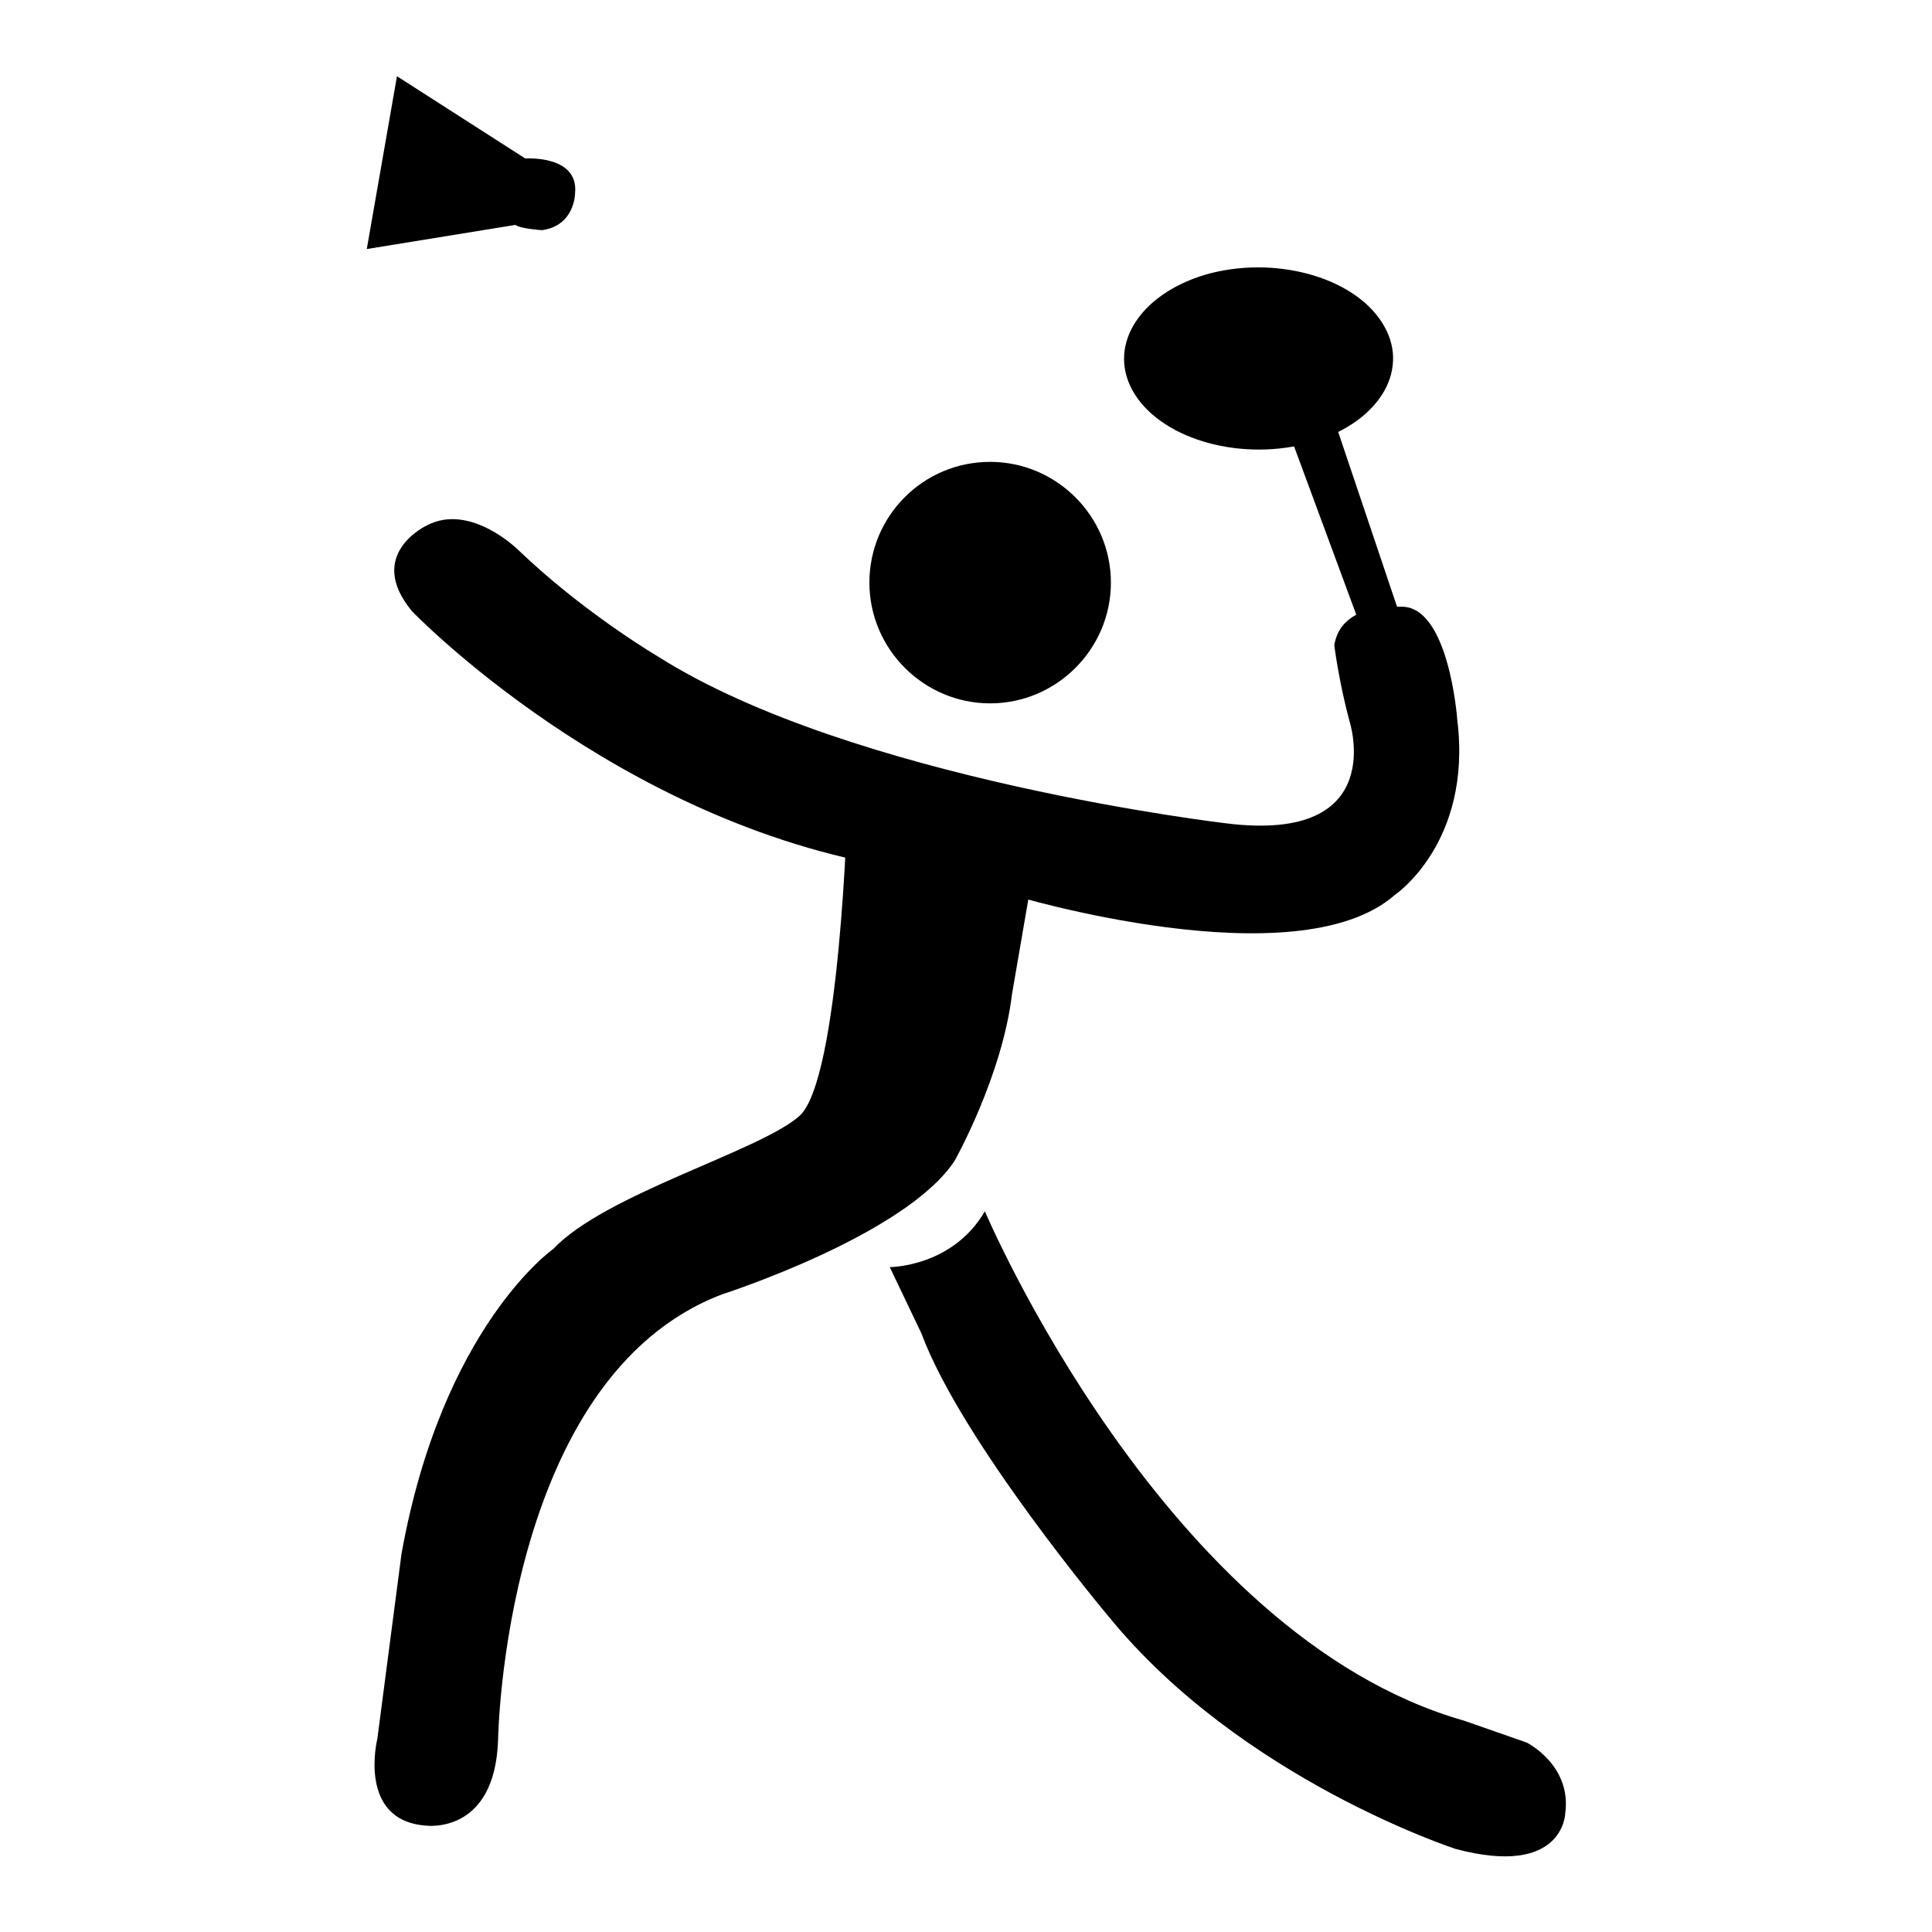
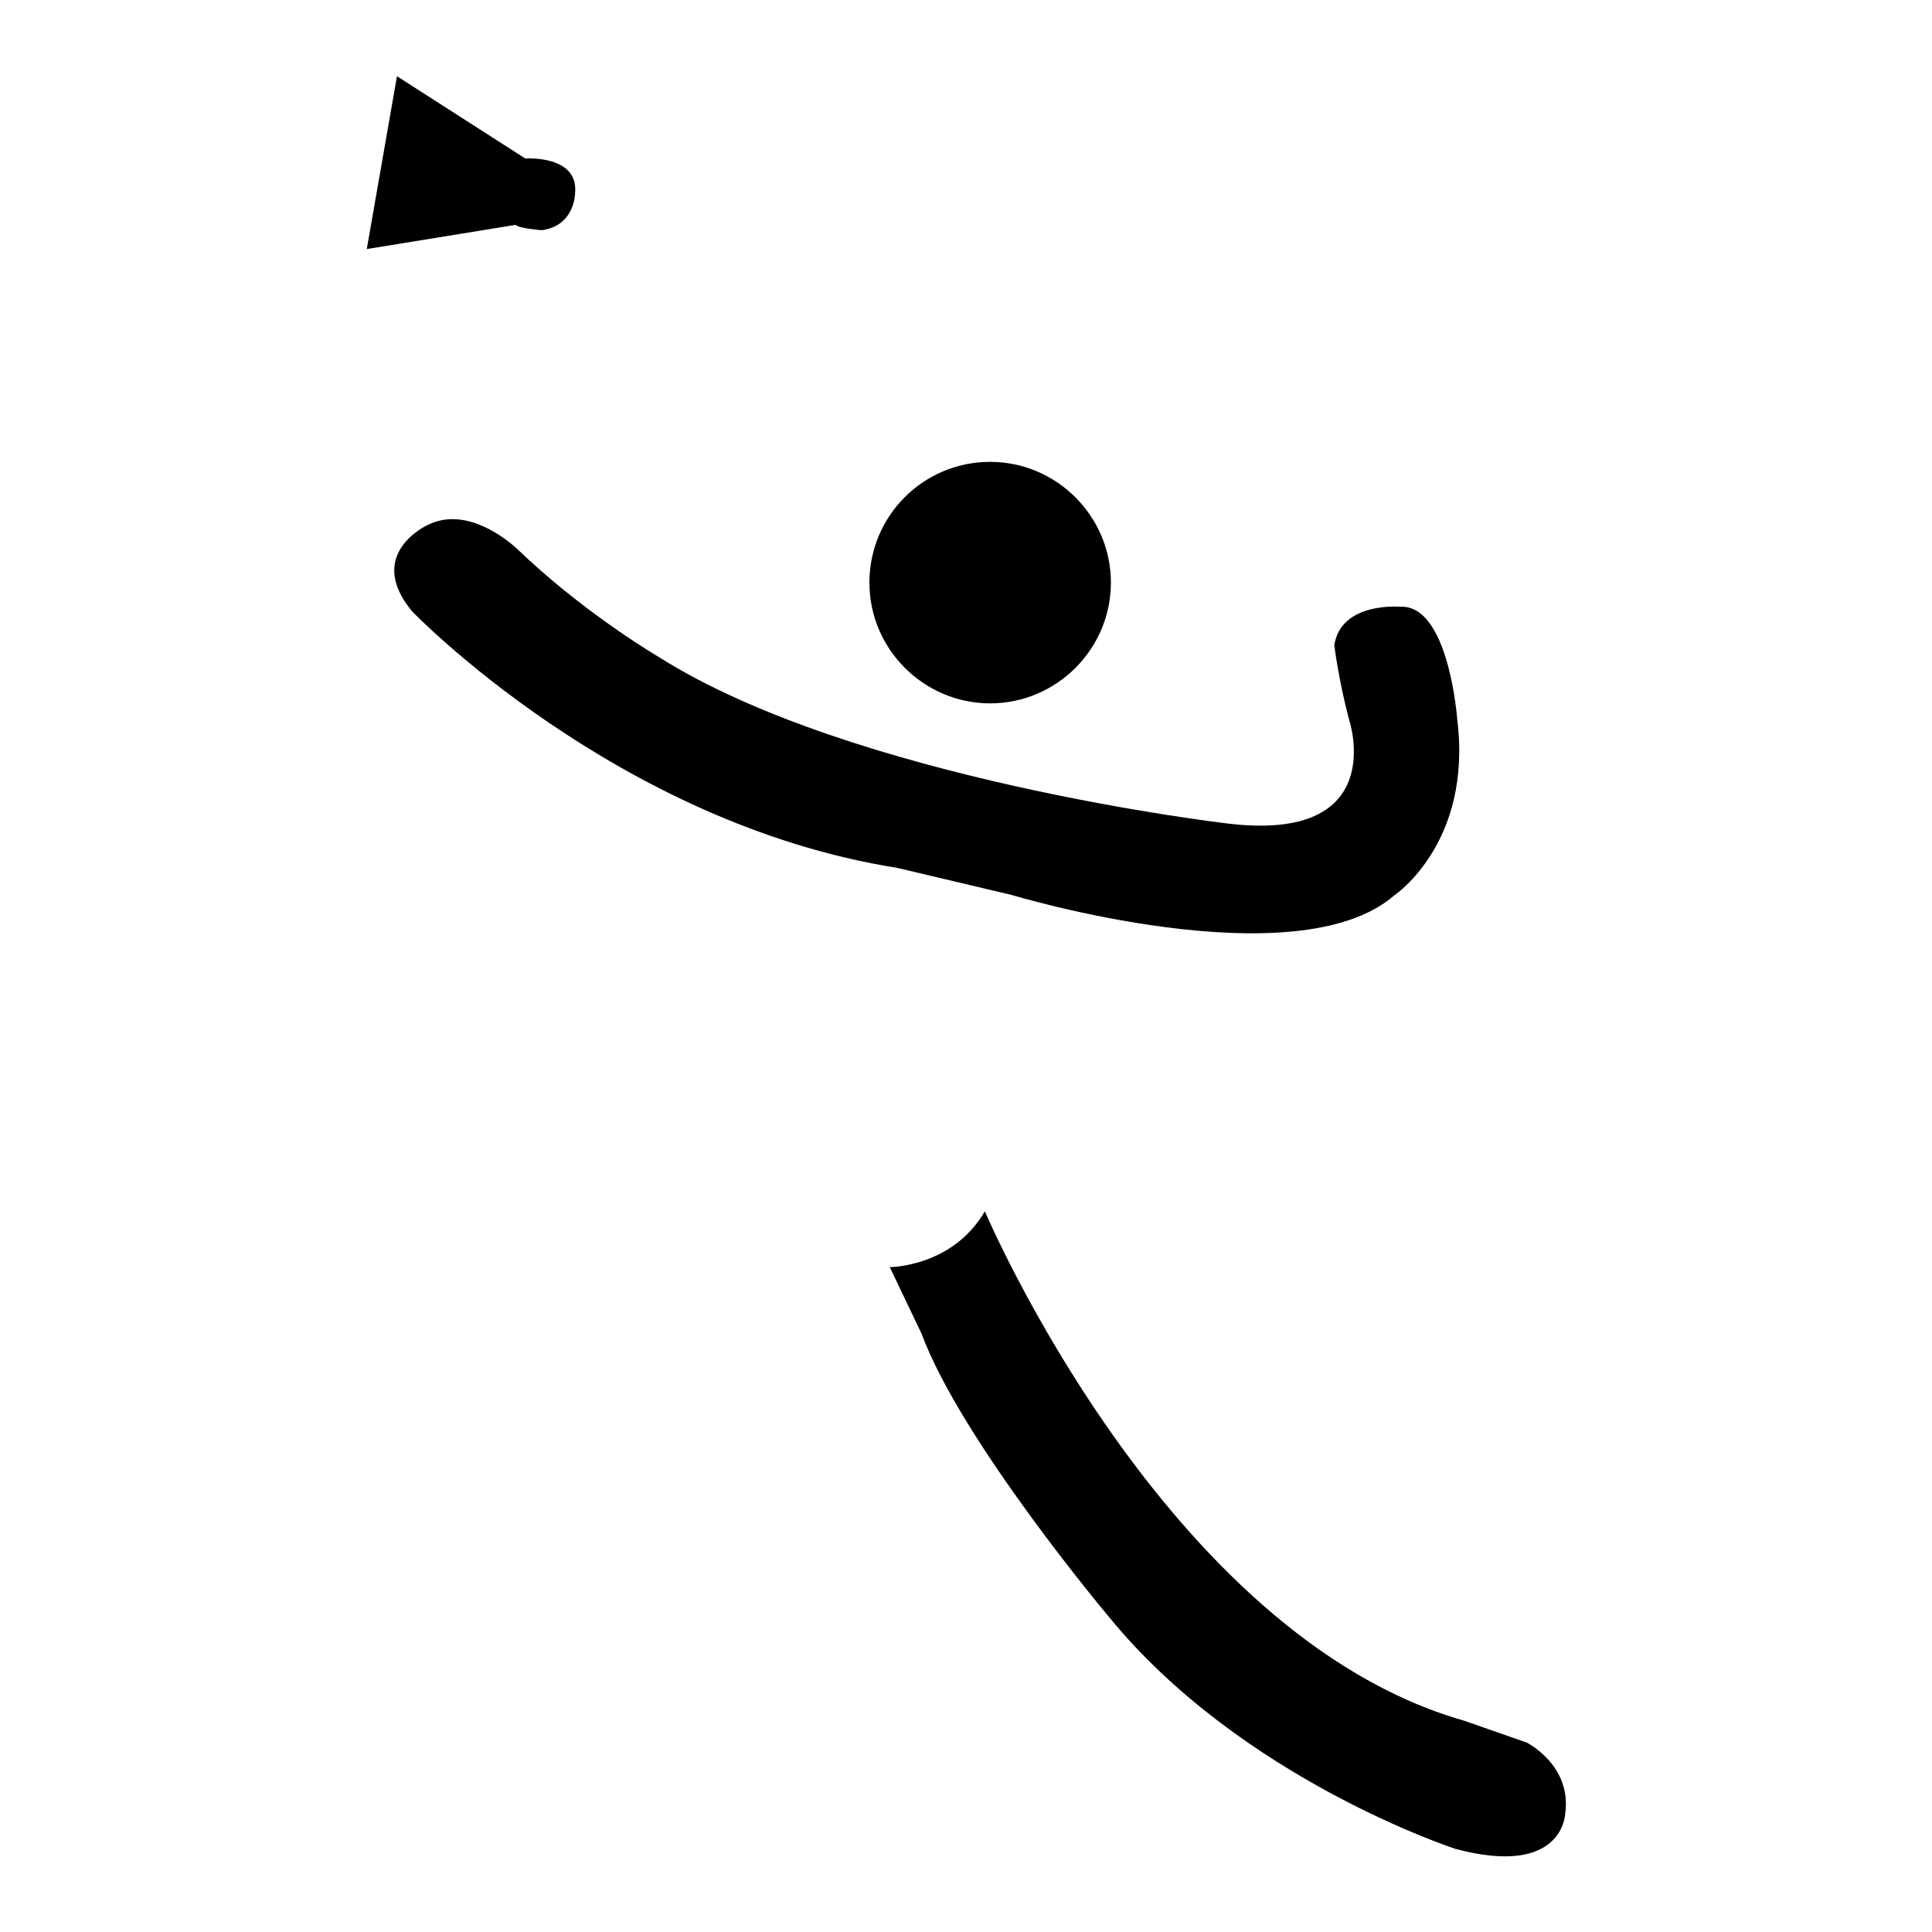
<svg xmlns="http://www.w3.org/2000/svg" version="1.1" x="0px" y="0px" viewBox="0 0 256 256" enable-background="new 0 0 256 256" xml:space="preserve">
  <g>
    <g>
      <path fill="#000000" d="M115.2,77.2c0,8.8,7.2,16,16,16c8.8,0,16-7.2,16-16c0-8.8-7.2-16-16-16C122.3,61.2,115.2,68.4,115.2,77.2L115.2,77.2z" />
      <path fill="#000000" d="M68.7,72.9c0,0-6.3-6.3-12.1-3.3c0,0-8.3,3.8-2,11.4c0,0,27,28.1,64.3,34l15.2,3.6c0,0,37.7,11.4,50.7,0c0,0,10.3-6.9,8.3-23.2c0,0-1.1-15.4-7.6-15c0,0-7.8-0.7-8.7,5.1c0,0,0.6,4.8,2,10c0,0,5.4,16.3-16.3,13.6c0,0-49.6-5.8-75.3-22.1c0,0-8.7-5.1-17-12.7L68.7,72.9z" />
-       <path fill="#000000" d="M112.3,106.8c0,0-1,36.4-6.4,41.1c-5.4,4.7-25.7,10.3-32.6,17.6c0,0-14.7,10.3-20.1,40.4L50,230.4c0,0-2.7,10.8,6.4,11.5c0,0,9.2,1.3,9.6-11.4c0,0,0.7-48,29.7-59c0,0,24.3-7.8,30.8-17.7c0,0,6.3-11.2,7.6-22.1l3.1-18L112.3,106.8z" />
      <path fill="#000000" d="M117.9,167.9c0,0,8.3,0,12.6-7.4c0,0,23.8,56.2,63.5,67.5l8.3,2.9c0,0,6,3,5.1,9.4c0,0-0.2,8.5-14.5,4.7c0,0-28.4-9.2-46-30.8c0,0-19.5-23.2-24.8-37.5L117.9,167.9z" />
-       <path fill="#000000" d="M181.8,87.1l4.9-2l-10-29.7l-5.8,2.2L181.8,87.1z" />
-       <path fill="#000000" d="M173.8,58.6c-9,2.6-19.5-0.2-23.4-6.3c-3.9-6.1,0.3-13.2,9.3-15.9c9-2.6,19.5,0.2,23.4,6.3c3.9,6-0.1,13.1-9,15.8L173.8,58.6z" />
      <path fill="#000000" d="M69.6,21c0,0,7.1-0.5,6.6,4.6c0,0,0,4.3-4.4,4.9c0,0-2.9-0.2-3.5-0.7l-19.7,3.2l4-22.9L69.6,21z" />
    </g>
  </g>
</svg>